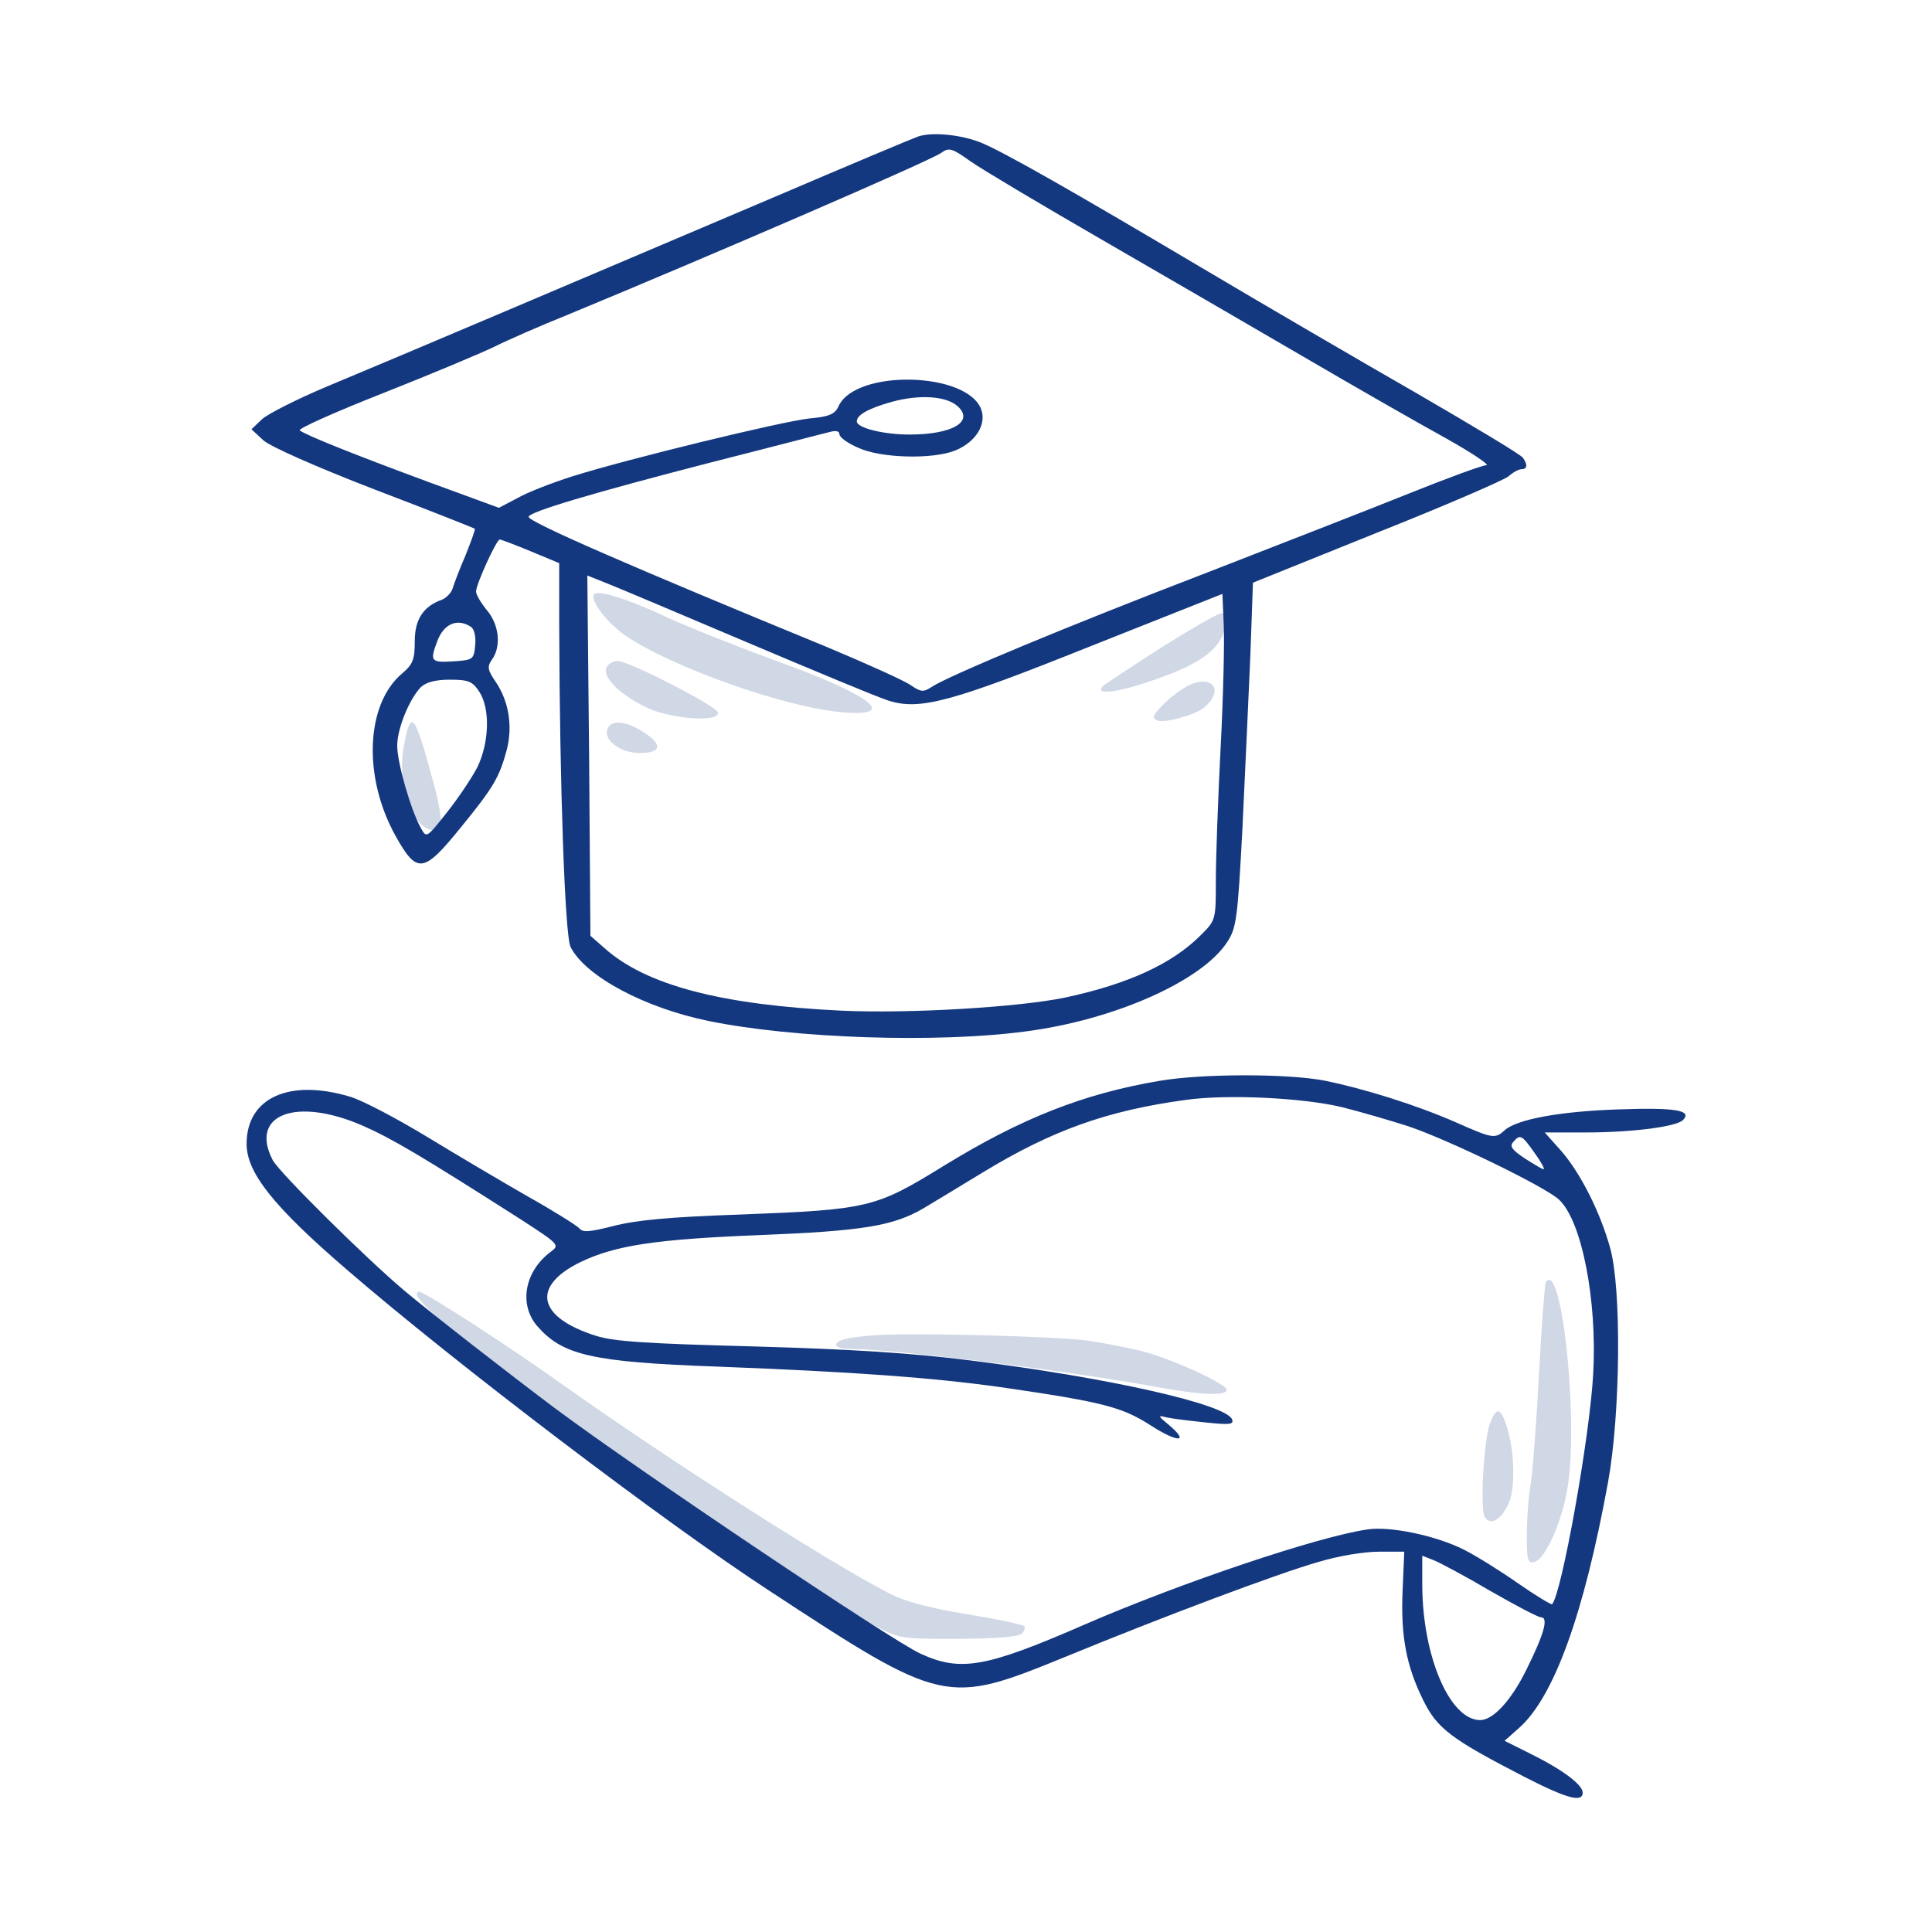
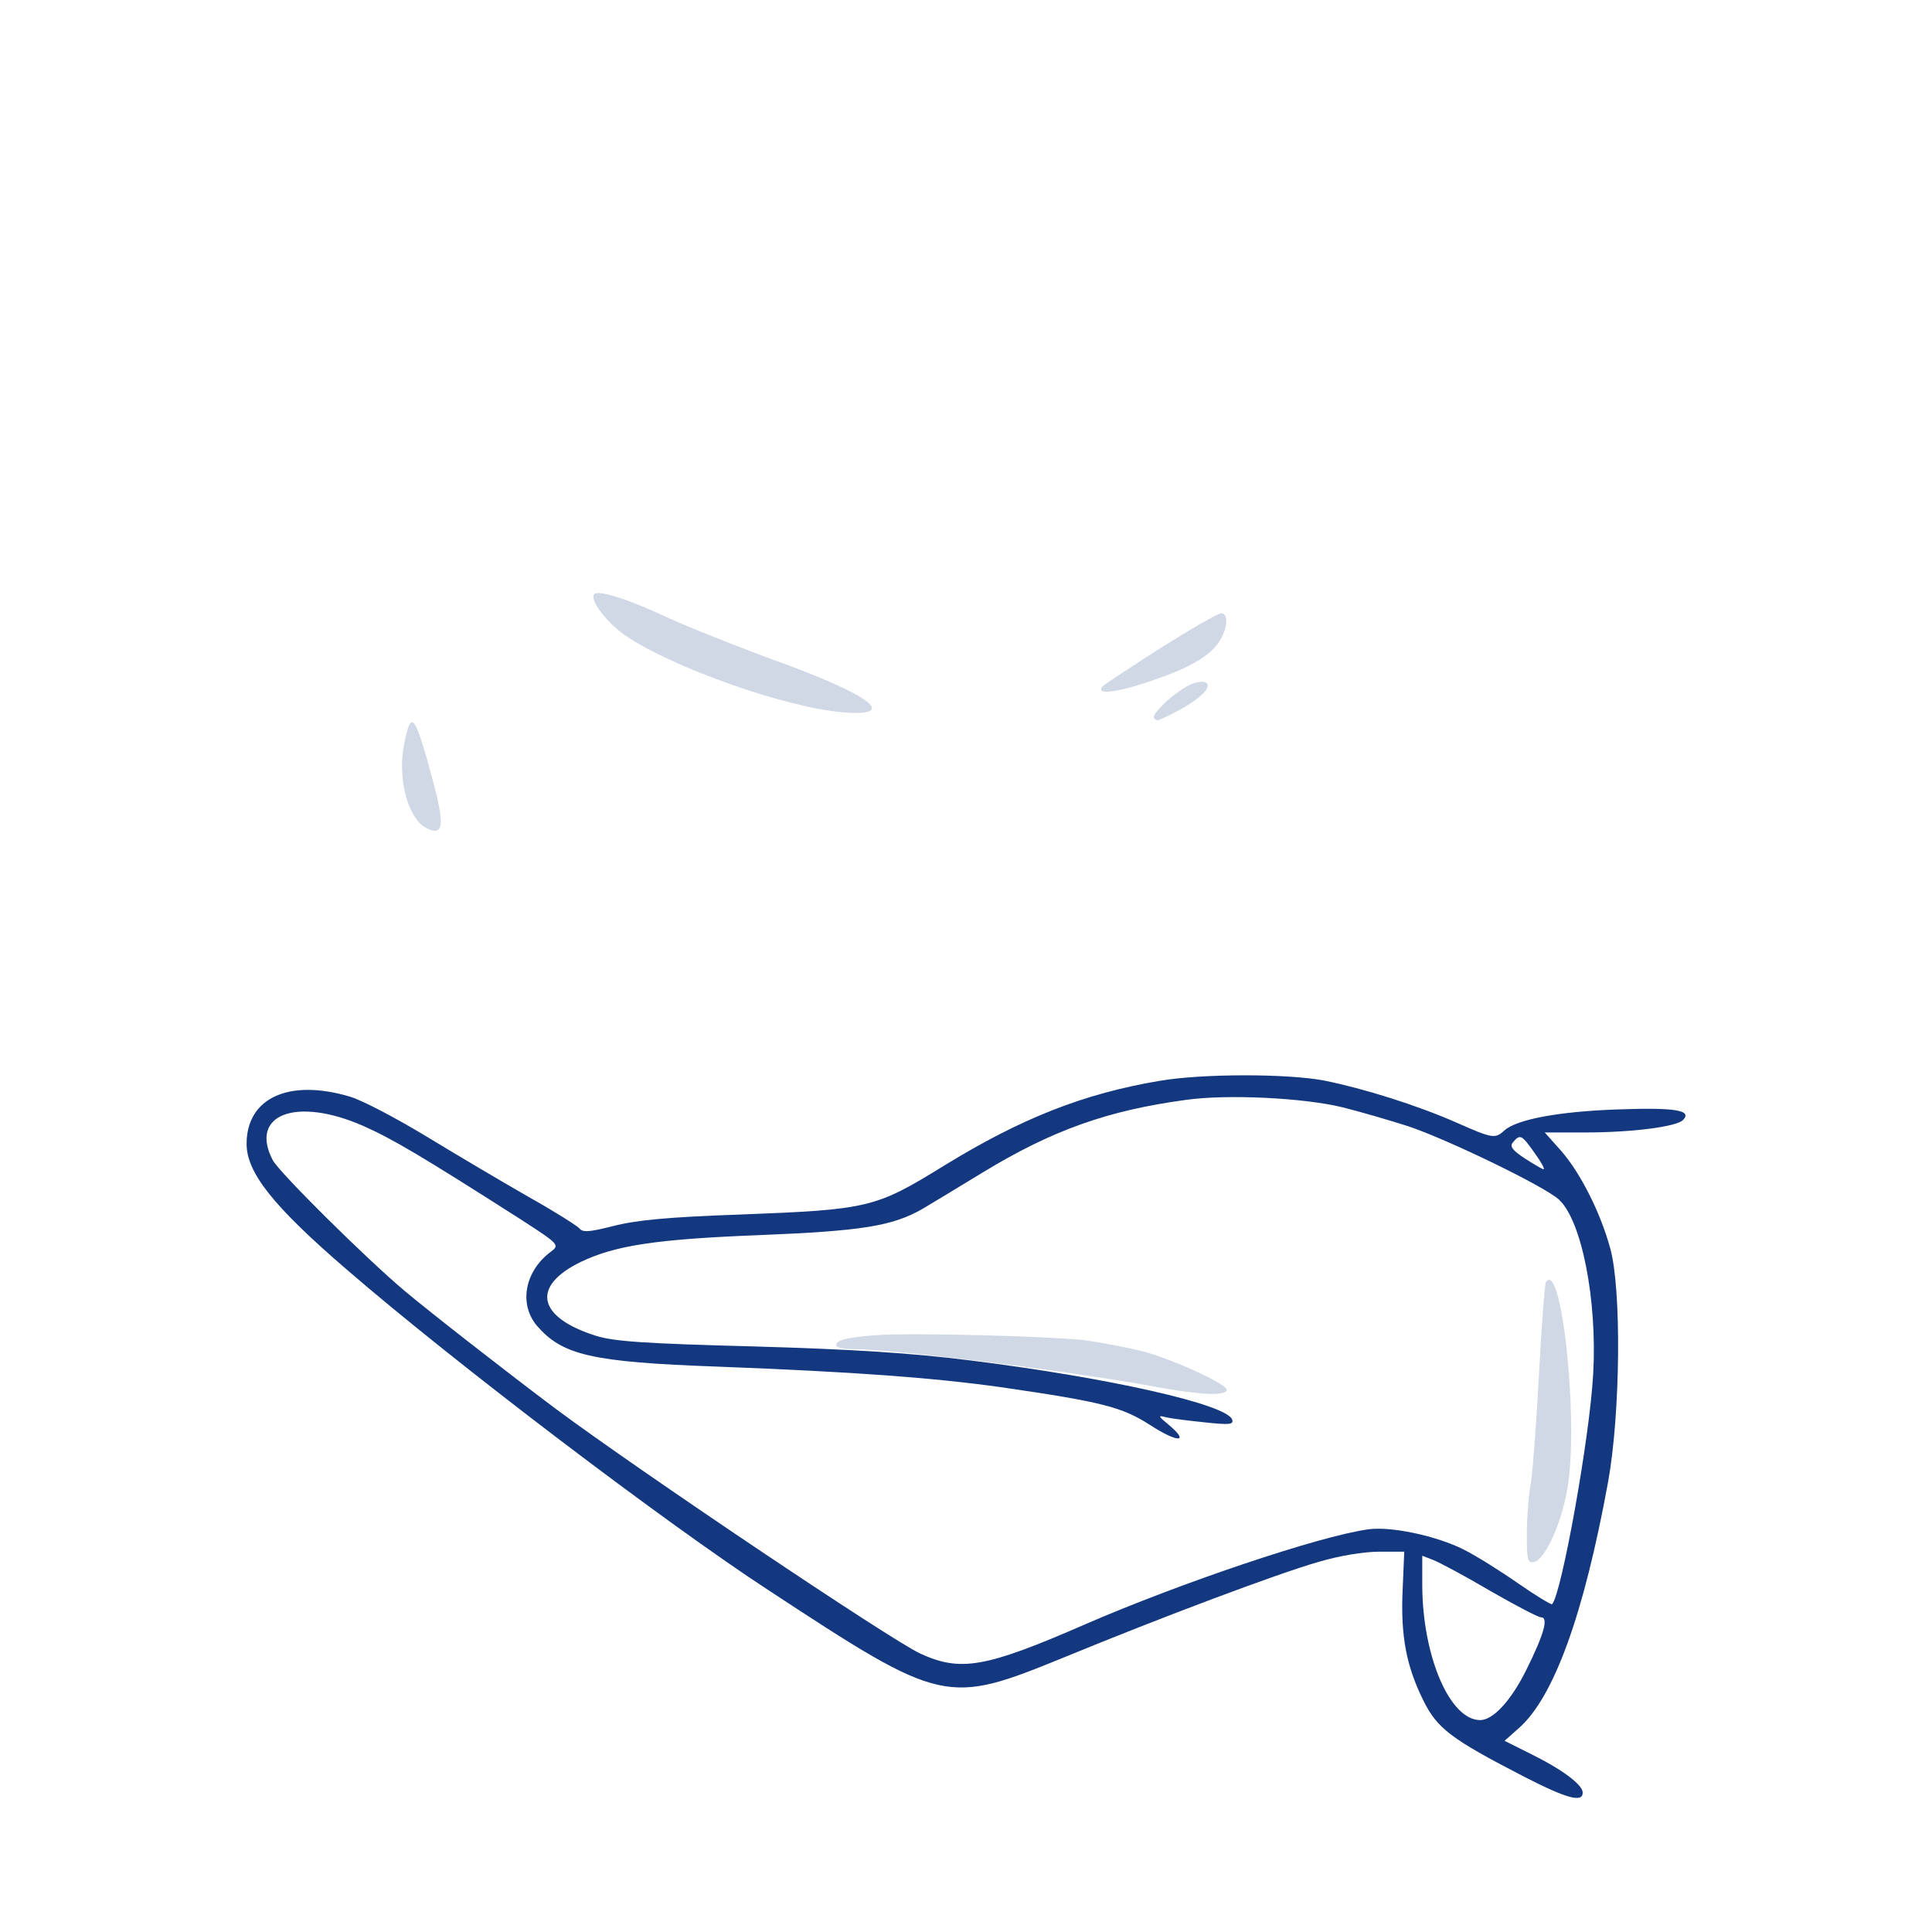
<svg xmlns="http://www.w3.org/2000/svg" xmlns:xlink="http://www.w3.org/1999/xlink" version="1.1" id="Ebene_1" x="0px" y="0px" viewBox="0 0 250 250" style="enable-background:new 0 0 250 250;" xml:space="preserve">
  <style type="text/css">
	.st0{clip-path:url(#SVGID_00000067200224832311318360000009905567473073700543_);fill:#D0D7E5;}
	.st1{clip-path:url(#SVGID_00000067200224832311318360000009905567473073700543_);fill:#14387F;}
</style>
  <g>
    <defs>
      <rect id="SVGID_1_" x="31.9" y="17.37" width="186.19" height="215.27" />
    </defs>
    <clipPath id="SVGID_00000140697456162143823800000017950285497722006660_">
      <use xlink:href="#SVGID_1_" style="overflow:visible;" />
    </clipPath>
    <path style="clip-path:url(#SVGID_00000140697456162143823800000017950285497722006660_);fill:#D0D7E5;" d="M76.91,76.87   c-0.68,0.68,1.53,3.62,3.96,5.33c6,4.13,20.73,9.35,28.15,9.97c7.48,0.62,3.68-2.27-9.12-6.85c-4.76-1.76-10.87-4.19-13.59-5.44   C81.5,77.61,77.48,76.31,76.91,76.87" />
    <path style="clip-path:url(#SVGID_00000140697456162143823800000017950285497722006660_);fill:#D0D7E5;" d="M150.37,83.73   c-3.8,2.44-7.25,4.7-7.65,5.04c-1.13,1.19,1.7,0.91,6.29-0.68c4.87-1.64,7.53-3.17,8.78-5.1c1.08-1.64,1.19-3.68,0.23-3.62   C157.62,79.36,154.17,81.35,150.37,83.73" />
-     <path style="clip-path:url(#SVGID_00000140697456162143823800000017950285497722006660_);fill:#D0D7E5;" d="M78.44,86.44   c-0.45,1.25,1.87,3.51,5.21,5.1c3.17,1.53,9.63,1.98,9.23,0.62c-0.28-0.85-11.5-6.63-12.97-6.63   C79.29,85.54,78.67,85.93,78.44,86.44" />
-     <path style="clip-path:url(#SVGID_00000140697456162143823800000017950285497722006660_);fill:#D0D7E5;" d="M153.77,88.71   c-0.96,0.51-2.44,1.59-3.29,2.49c-1.36,1.42-1.47,1.7-0.68,2.04c0.96,0.34,4.7-0.68,5.95-1.64   C158.47,89.39,156.95,87.18,153.77,88.71" />
+     <path style="clip-path:url(#SVGID_00000140697456162143823800000017950285497722006660_);fill:#D0D7E5;" d="M153.77,88.71   c-0.96,0.51-2.44,1.59-3.29,2.49c-1.36,1.42-1.47,1.7-0.68,2.04C158.47,89.39,156.95,87.18,153.77,88.71" />
    <path style="clip-path:url(#SVGID_00000140697456162143823800000017950285497722006660_);fill:#D0D7E5;" d="M52.33,96.13   c-0.96,4.42,0.4,9.69,2.78,10.99c2.21,1.13,2.43-0.17,1.13-5.27C53.69,92.33,53.23,91.66,52.33,96.13" />
-     <path style="clip-path:url(#SVGID_00000140697456162143823800000017950285497722006660_);fill:#D0D7E5;" d="M78.61,94.32   c-0.57,1.47,1.7,3.12,4.19,3.12c2.83,0,3-1.13,0.34-2.78C80.93,93.24,79.06,93.13,78.61,94.32" />
    <path style="clip-path:url(#SVGID_00000140697456162143823800000017950285497722006660_);fill:#D0D7E5;" d="M200.01,165.95   c-0.11,0.21-0.53,5.43-0.85,11.6c-0.32,6.12-0.8,12.55-1.06,14.31c-0.32,1.76-0.53,4.84-0.53,6.81c0,3.14,0.11,3.62,0.9,3.46   c1.54-0.27,3.83-5.59,4.47-10.27C204.21,182.65,201.98,162.76,200.01,165.95" />
-     <path style="clip-path:url(#SVGID_00000140697456162143823800000017950285497722006660_);fill:#D0D7E5;" d="M53.94,167.54   c0,1.17,12.55,11.86,22.34,19.1c9.79,7.18,29.26,19.68,37.34,23.94c2.71,1.44,3.09,1.49,10.37,1.49c5.16-0.05,7.82-0.27,8.25-0.69   c0.32-0.32,0.48-0.8,0.27-0.96c-0.21-0.21-3.51-0.91-7.39-1.54c-4.84-0.8-7.98-1.65-9.89-2.61c-7.61-3.88-28.3-17.08-42.24-26.97   c-7.39-5.27-18.09-12.18-18.83-12.18C54.05,167.12,53.94,167.33,53.94,167.54" />
    <path style="clip-path:url(#SVGID_00000140697456162143823800000017950285497722006660_);fill:#D0D7E5;" d="M113.52,172.76   c-3.83,0.27-5.32,0.64-5.32,1.28c0,0.32,0.9,0.53,2.02,0.53c5.59,0,28.56,2.87,40.27,5.05c5.05,0.9,8.25,1.01,8.25,0.21   c0-0.74-7.18-4.04-11.01-5c-1.7-0.43-4.73-1.01-6.81-1.33C136.98,172.92,118.47,172.44,113.52,172.76" />
-     <path style="clip-path:url(#SVGID_00000140697456162143823800000017950285497722006660_);fill:#D0D7E5;" d="M192.78,184.25   c-0.8,2.29-1.28,11.12-0.64,12.08c0.8,1.17,2.18,0.26,3.14-1.91c0.85-2.18,0.69-7.02-0.43-10.21   C194.11,182.07,193.58,182.12,192.78,184.25" />
    <path style="clip-path:url(#SVGID_00000140697456162143823800000017950285497722006660_);fill:#14387F;" d="M192.87,205.88   c3.24,1.86,6.17,3.4,6.54,3.4c1.01,0,0.37,2.23-1.91,6.81c-1.97,3.99-4.31,6.49-5.96,6.49c-3.94,0-7.45-8.24-7.5-17.39v-3.88   l1.49,0.58C186.32,202.21,189.62,203.96,192.87,205.88 M198.56,149.17c0.85,1.17,1.38,2.13,1.17,2.13c-0.16,0-1.22-0.64-2.39-1.38   c-1.7-1.12-2.02-1.6-1.54-2.13C196.7,146.73,196.91,146.83,198.56,149.17 M173.66,143.27c2.34,0.58,6.17,1.7,8.51,2.45   c5,1.65,17.77,7.82,19.57,9.52c2.93,2.71,4.95,12.98,4.42,22.5c-0.43,8.19-4.1,28.56-5.32,29.84c-0.11,0.11-2.13-1.12-4.42-2.71   c-2.29-1.6-5.43-3.56-7.02-4.36c-3.62-1.81-9.47-3.03-12.39-2.61c-6.38,0.9-24.2,6.91-36.6,12.29   c-12.93,5.64-16.12,6.17-21.33,3.78c-3.72-1.7-36.44-23.67-47.29-31.76c-5.96-4.47-15.8-12.13-19.42-15.16   c-5-4.2-16.22-15.32-17.07-16.91c-3.09-5.91,2.98-8.25,11.65-4.47c3.83,1.7,7.45,3.83,20.53,12.18c4.84,3.14,4.95,3.25,3.83,4.1   c-3.4,2.5-4.2,6.76-1.86,9.57c3.3,3.83,7.02,4.73,23.35,5.32c18.03,0.69,27.93,1.44,36.7,2.66c13.14,1.91,15.64,2.55,19.31,4.89   c3.51,2.29,5.21,2.34,2.5,0.05c-1.54-1.28-1.54-1.33-0.27-1.01c0.74,0.16,2.98,0.43,5,0.64c3.03,0.32,3.62,0.27,3.4-0.37   c-0.64-1.97-16.01-5.43-33.88-7.66c-7.61-0.96-15.16-1.44-27.98-1.81c-14.1-0.37-18.14-0.64-20.48-1.38   c-7.55-2.39-8.4-6.38-2.02-9.52c4.52-2.18,9.79-2.98,23.3-3.51c13.19-0.53,17.13-1.17,21.01-3.4c1.17-0.69,4.68-2.82,7.82-4.73   c8.94-5.43,16.06-7.98,26.22-9.36C158.77,141.57,168.61,142.05,173.66,143.27 M149.99,139.87c-9.73,1.65-17.77,4.79-27.82,10.96   c-8.88,5.48-9.73,5.69-26.38,6.33c-9.36,0.32-13.56,0.74-16.44,1.49c-3.19,0.8-3.94,0.85-4.41,0.27c-0.37-0.37-3.3-2.23-6.54-4.04   c-3.25-1.86-9.1-5.32-13.03-7.71c-3.94-2.39-8.46-4.79-10.11-5.27c-7.87-2.34-13.35,0.16-13.35,6.12c0,3.72,3.46,8.09,12.98,16.28   c14.04,12.13,41.22,32.77,54.58,41.49c22.61,14.84,22.98,14.89,38.35,8.62c12.66-5.21,27.55-10.8,32.77-12.29   c2.66-0.8,5.91-1.33,7.82-1.33h3.3l-0.21,4.95c-0.27,5.96,0.48,9.84,2.66,14.26c1.81,3.67,3.56,5,13.03,9.89   c5.59,2.87,7.61,3.4,7.61,2.07c0-1.01-2.61-2.98-6.81-5.05l-3.3-1.65l1.86-1.65c4.52-3.99,8.4-14.68,11.54-31.86   c1.6-8.88,1.75-25,0.26-30.27c-1.28-4.63-3.83-9.68-6.33-12.55l-2.13-2.39h5.27c6.01,0,11.76-0.74,12.61-1.6   c1.28-1.28-1.01-1.65-8.46-1.38c-7.55,0.26-13.03,1.28-14.63,2.71c-1.22,1.12-1.54,1.06-6.22-1.01   c-5.21-2.29-12.02-4.41-17.08-5.43C166.59,138.91,155.53,138.91,149.99,139.87" />
-     <path style="clip-path:url(#SVGID_00000140697456162143823800000017950285497722006660_);fill:#14387F;" d="M62,89.48   c1.47,2.21,1.3,6.63-0.23,9.8c-0.74,1.42-2.49,4.02-3.97,5.89c-2.61,3.29-2.61,3.29-3.34,1.98c-1.3-2.32-3.06-8.44-3.06-10.65   c0-2.27,1.59-6.06,3.06-7.59c0.68-0.62,1.87-0.96,3.74-0.96C60.64,87.95,61.14,88.18,62,89.48 M60.92,81.1   c0.45,0.28,0.68,1.25,0.57,2.38c-0.17,1.87-0.28,1.93-2.83,2.1c-2.89,0.17-3.06,0-2.1-2.55C57.41,80.7,59.16,79.97,60.92,81.1    M96.72,83.14c8.55,3.62,16.71,7.02,18.13,7.48c4.13,1.36,8.1,0.28,26.62-7.14l16.71-6.63l0.17,3.97c0.11,2.21-0.06,9.4-0.4,15.92   c-0.34,6.57-0.62,14.27-0.62,17.11c0,5.21,0,5.21-1.98,7.19c-3.68,3.68-9.35,6.29-17.5,8.04c-6,1.25-20.11,2.1-28.94,1.7   c-15.58-0.74-25.32-3.29-30.7-8.1l-1.81-1.59l-0.17-23.34l-0.23-23.28l2.55,1.02C80.01,76.06,88.16,79.51,96.72,83.14 M123.9,52.55   c2.21,1.98-0.62,3.68-6.23,3.68c-3.29,0-6.8-0.85-6.8-1.7c0-0.85,1.53-1.7,4.59-2.55C119.03,51.02,122.43,51.25,123.9,52.55    M142.31,30.86c7.82,4.53,19.65,11.38,26.34,15.29c6.68,3.91,15.01,8.67,18.41,10.54c3.45,1.93,5.78,3.51,5.27,3.51   c-0.51,0-4.98,1.64-9.91,3.62c-4.93,1.98-16.71,6.57-26.17,10.25c-17.73,6.8-33.36,13.31-35.63,14.78   c-1.13,0.74-1.42,0.74-2.83-0.23c-0.85-0.57-5.72-2.78-10.87-4.93C81.71,73.34,68.45,67.56,68.4,66.88c0-0.62,8.16-3.06,23.51-7.02   c7.82-1.98,14.73-3.8,15.46-3.96c0.79-0.23,1.25-0.11,1.25,0.28c0,0.4,1.08,1.19,2.44,1.76c2.89,1.36,9.69,1.53,12.58,0.34   c2.61-1.08,4.02-3.34,3.34-5.27c-1.76-4.93-16.26-5.27-18.47-0.45c-0.45,1.02-1.19,1.36-3.79,1.59c-3.62,0.4-23.39,5.21-30.64,7.48   c-2.66,0.85-5.89,2.1-7.14,2.83l-2.38,1.25l-8.95-3.28c-9.97-3.68-16.14-6.17-16.82-6.74c-0.23-0.23,4.59-2.38,10.76-4.81   c6.17-2.44,12.63-5.15,14.39-6c1.7-0.85,5.95-2.72,9.35-4.08c18.63-7.7,46.96-19.94,48.49-21.01c1.02-0.74,1.42-0.62,3.79,1.08   C126.96,21.85,134.55,26.38,142.31,30.86 M118.81,17.66c-0.79,0.28-9.29,3.85-18.97,7.99C76.38,35.62,51.06,46.38,42.34,50   c-3.91,1.64-7.7,3.57-8.44,4.25l-1.36,1.3l1.53,1.42c0.85,0.79,6.85,3.45,14.33,6.34c7.14,2.72,12.97,5.04,13.03,5.1   c0.11,0.06-0.45,1.59-1.19,3.45c-0.79,1.81-1.53,3.8-1.7,4.36c-0.17,0.51-0.79,1.13-1.3,1.36c-2.44,0.85-3.57,2.55-3.57,5.38   c0,2.38-0.23,3-1.64,4.19c-4.7,3.96-5.1,13.37-0.85,21.01c2.78,4.98,3.62,4.87,8.44-1.08c4.25-5.21,4.98-6.46,5.95-10.03   c0.79-3.06,0.28-6.23-1.36-8.72c-1.13-1.64-1.19-2.04-0.57-2.95c1.25-1.7,0.96-4.53-0.62-6.4c-0.79-0.96-1.42-2.04-1.42-2.43   c0-0.96,2.66-6.74,3.06-6.74c0.17,0,1.98,0.68,4.02,1.53l3.68,1.53v7.93c0.06,20.96,0.74,40.27,1.47,41.74   c1.93,3.8,9.57,7.87,17.84,9.57c11.05,2.27,29.57,2.89,41.01,1.36c11.44-1.47,22.83-6.51,26.11-11.56   c1.19-1.81,1.36-2.94,1.98-14.73c0.34-7.02,0.79-17.05,1.02-22.26l0.34-9.52l16.03-6.46c8.84-3.51,16.54-6.85,17.05-7.31   c0.57-0.51,1.3-0.91,1.64-0.91c0.79,0,0.85-0.57,0.23-1.47c-0.23-0.4-6.4-4.08-13.71-8.33c-7.31-4.19-19.94-11.56-28.04-16.37   c-16.82-9.97-25.37-14.84-28.38-16.09C124.41,17.44,120.68,17.04,118.81,17.66" />
  </g>
</svg>